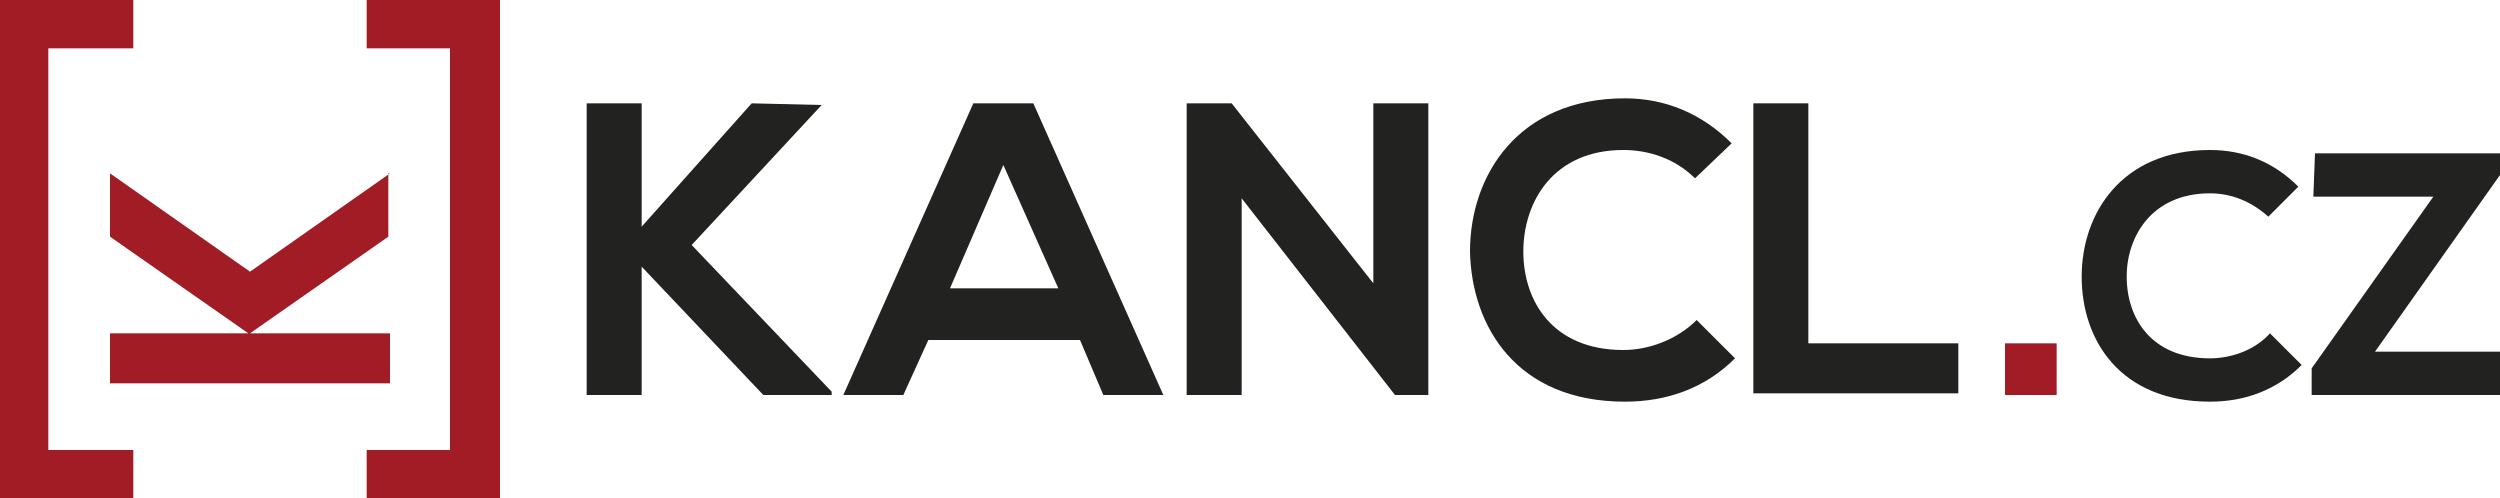
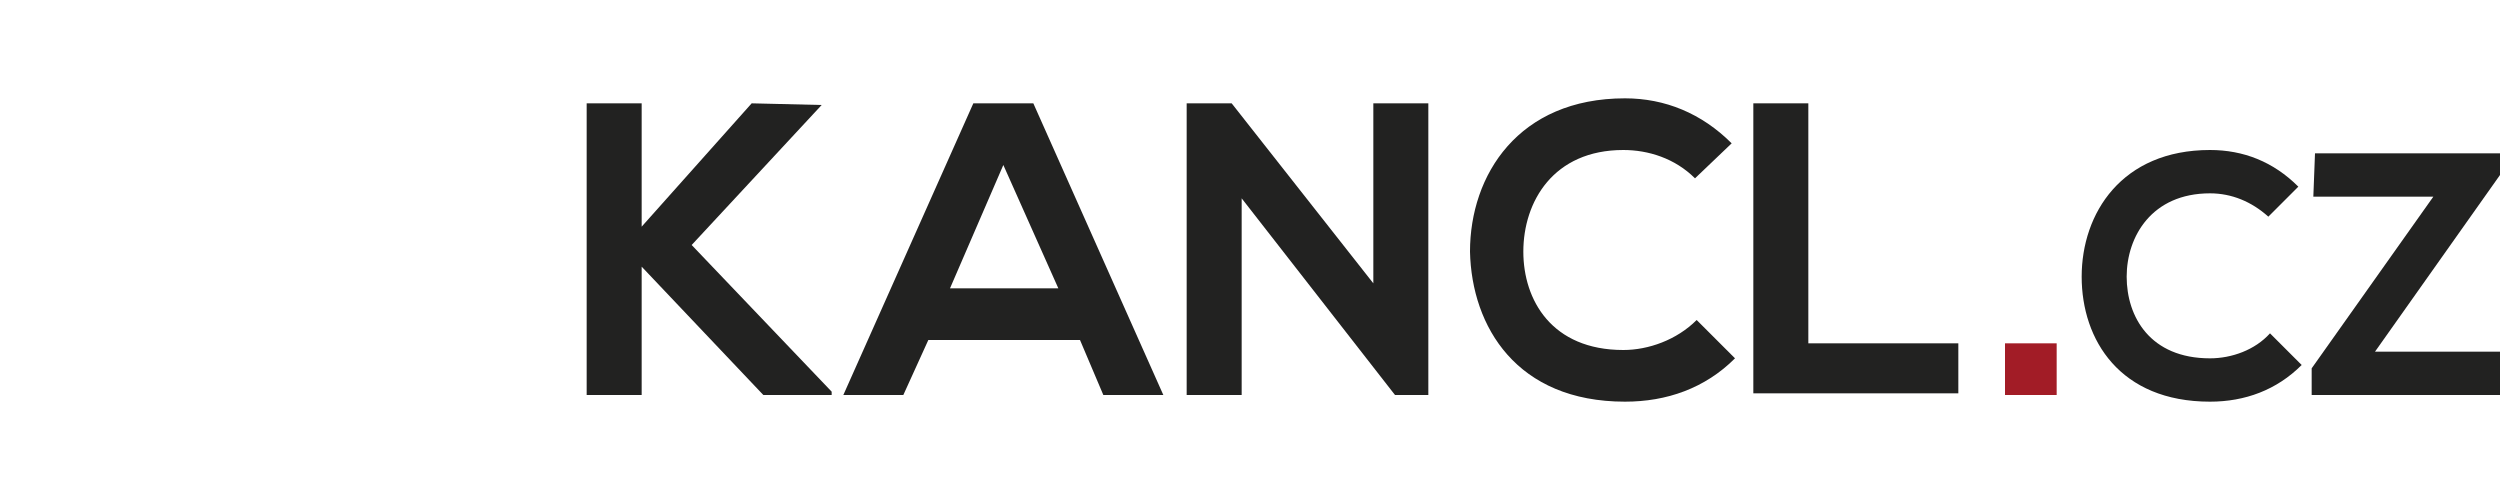
<svg xmlns="http://www.w3.org/2000/svg" version="1.1" id="Vrstva_1" x="0px" y="0px" width="150px" height="29.9px" viewBox="0 0 150 29.9" style="enable-background:new 0 0 150 29.9;" xml:space="preserve">
  <style type="text/css">
	.st0{fill:#222221;}
	.st1{fill:#A21C26;}
</style>
  <g>
    <g>
      <path class="st0" d="M49.3,6.3l-7.8,8.4l8.4,8.8v0.2h-4.1L38.5,16v7.7h-3.3V6.2h3.3v7.4l6.6-7.4L49.3,6.3L49.3,6.3z" />
      <path class="st0" d="M64.8,20.4h-9.1l-1.5,3.3h-3.6l7.8-17.5H62l7.8,17.5h-3.6C66.2,23.7,64.8,20.4,64.8,20.4z M60.2,9.9L57,17.3    h6.5L60.2,9.9z" />
      <path class="st0" d="M82.4,6.2h3.3v17.5h-2l-9.2-11.8v11.8h-3.3V6.2h2.7L82.4,17V6.2L82.4,6.2z" />
      <path class="st0" d="M104.1,21.5c-1.8,1.8-4.1,2.6-6.6,2.6c-6.5,0-9.2-4.5-9.3-9c0-4.6,2.9-9.2,9.3-9.2c2.4,0,4.6,0.9,6.4,2.7    l-2.2,2.1C100.5,9.5,98.9,9,97.4,9c-4.2,0-6,3.1-6,6.1c0,2.9,1.7,5.9,6,5.9c1.5,0,3.2-0.6,4.4-1.8L104.1,21.5z" />
      <path class="st0" d="M108.5,6.2v14.4h9v3h-12.3V6.2H108.5z" />
    </g>
    <g>
      <path class="st0" d="M138.1,21.9c-1.5,1.5-3.4,2.2-5.5,2.2c-5.4,0-7.7-3.7-7.7-7.5s2.4-7.6,7.7-7.6c2,0,3.8,0.7,5.3,2.2l-1.8,1.8    c-1-0.9-2.2-1.4-3.5-1.4c-3.5,0-5,2.6-5,5s1.4,4.9,5,4.9c1.3,0,2.7-0.5,3.6-1.5L138.1,21.9z" />
-       <path class="st0" d="M138.9,9.2H150v1.3l-7.5,10.6h7.5v2.6h-11.3v-1.6l7.3-10.3h-7.2L138.9,9.2L138.9,9.2z" />
+       <path class="st0" d="M138.9,9.2H150v1.3l-7.5,10.6h7.5v2.6h-11.3v-1.6l7.3-10.3h-7.2L138.9,9.2z" />
    </g>
    <rect x="120.3" y="20.6" class="st1" width="3.1" height="3.1" />
  </g>
-   <path class="st1" d="M22,27v2.9h8V0h-8v2.9h5V27H22z M23.4,10.4L15,16.3l-8.4-5.9v3.8l8.3,5.8H6.6v3h16.8v-3H15l8.3-5.8v-3.8H23.4z   M0,29.9h8V27H2.9V2.9H8V0H0V29.9z" />
</svg>